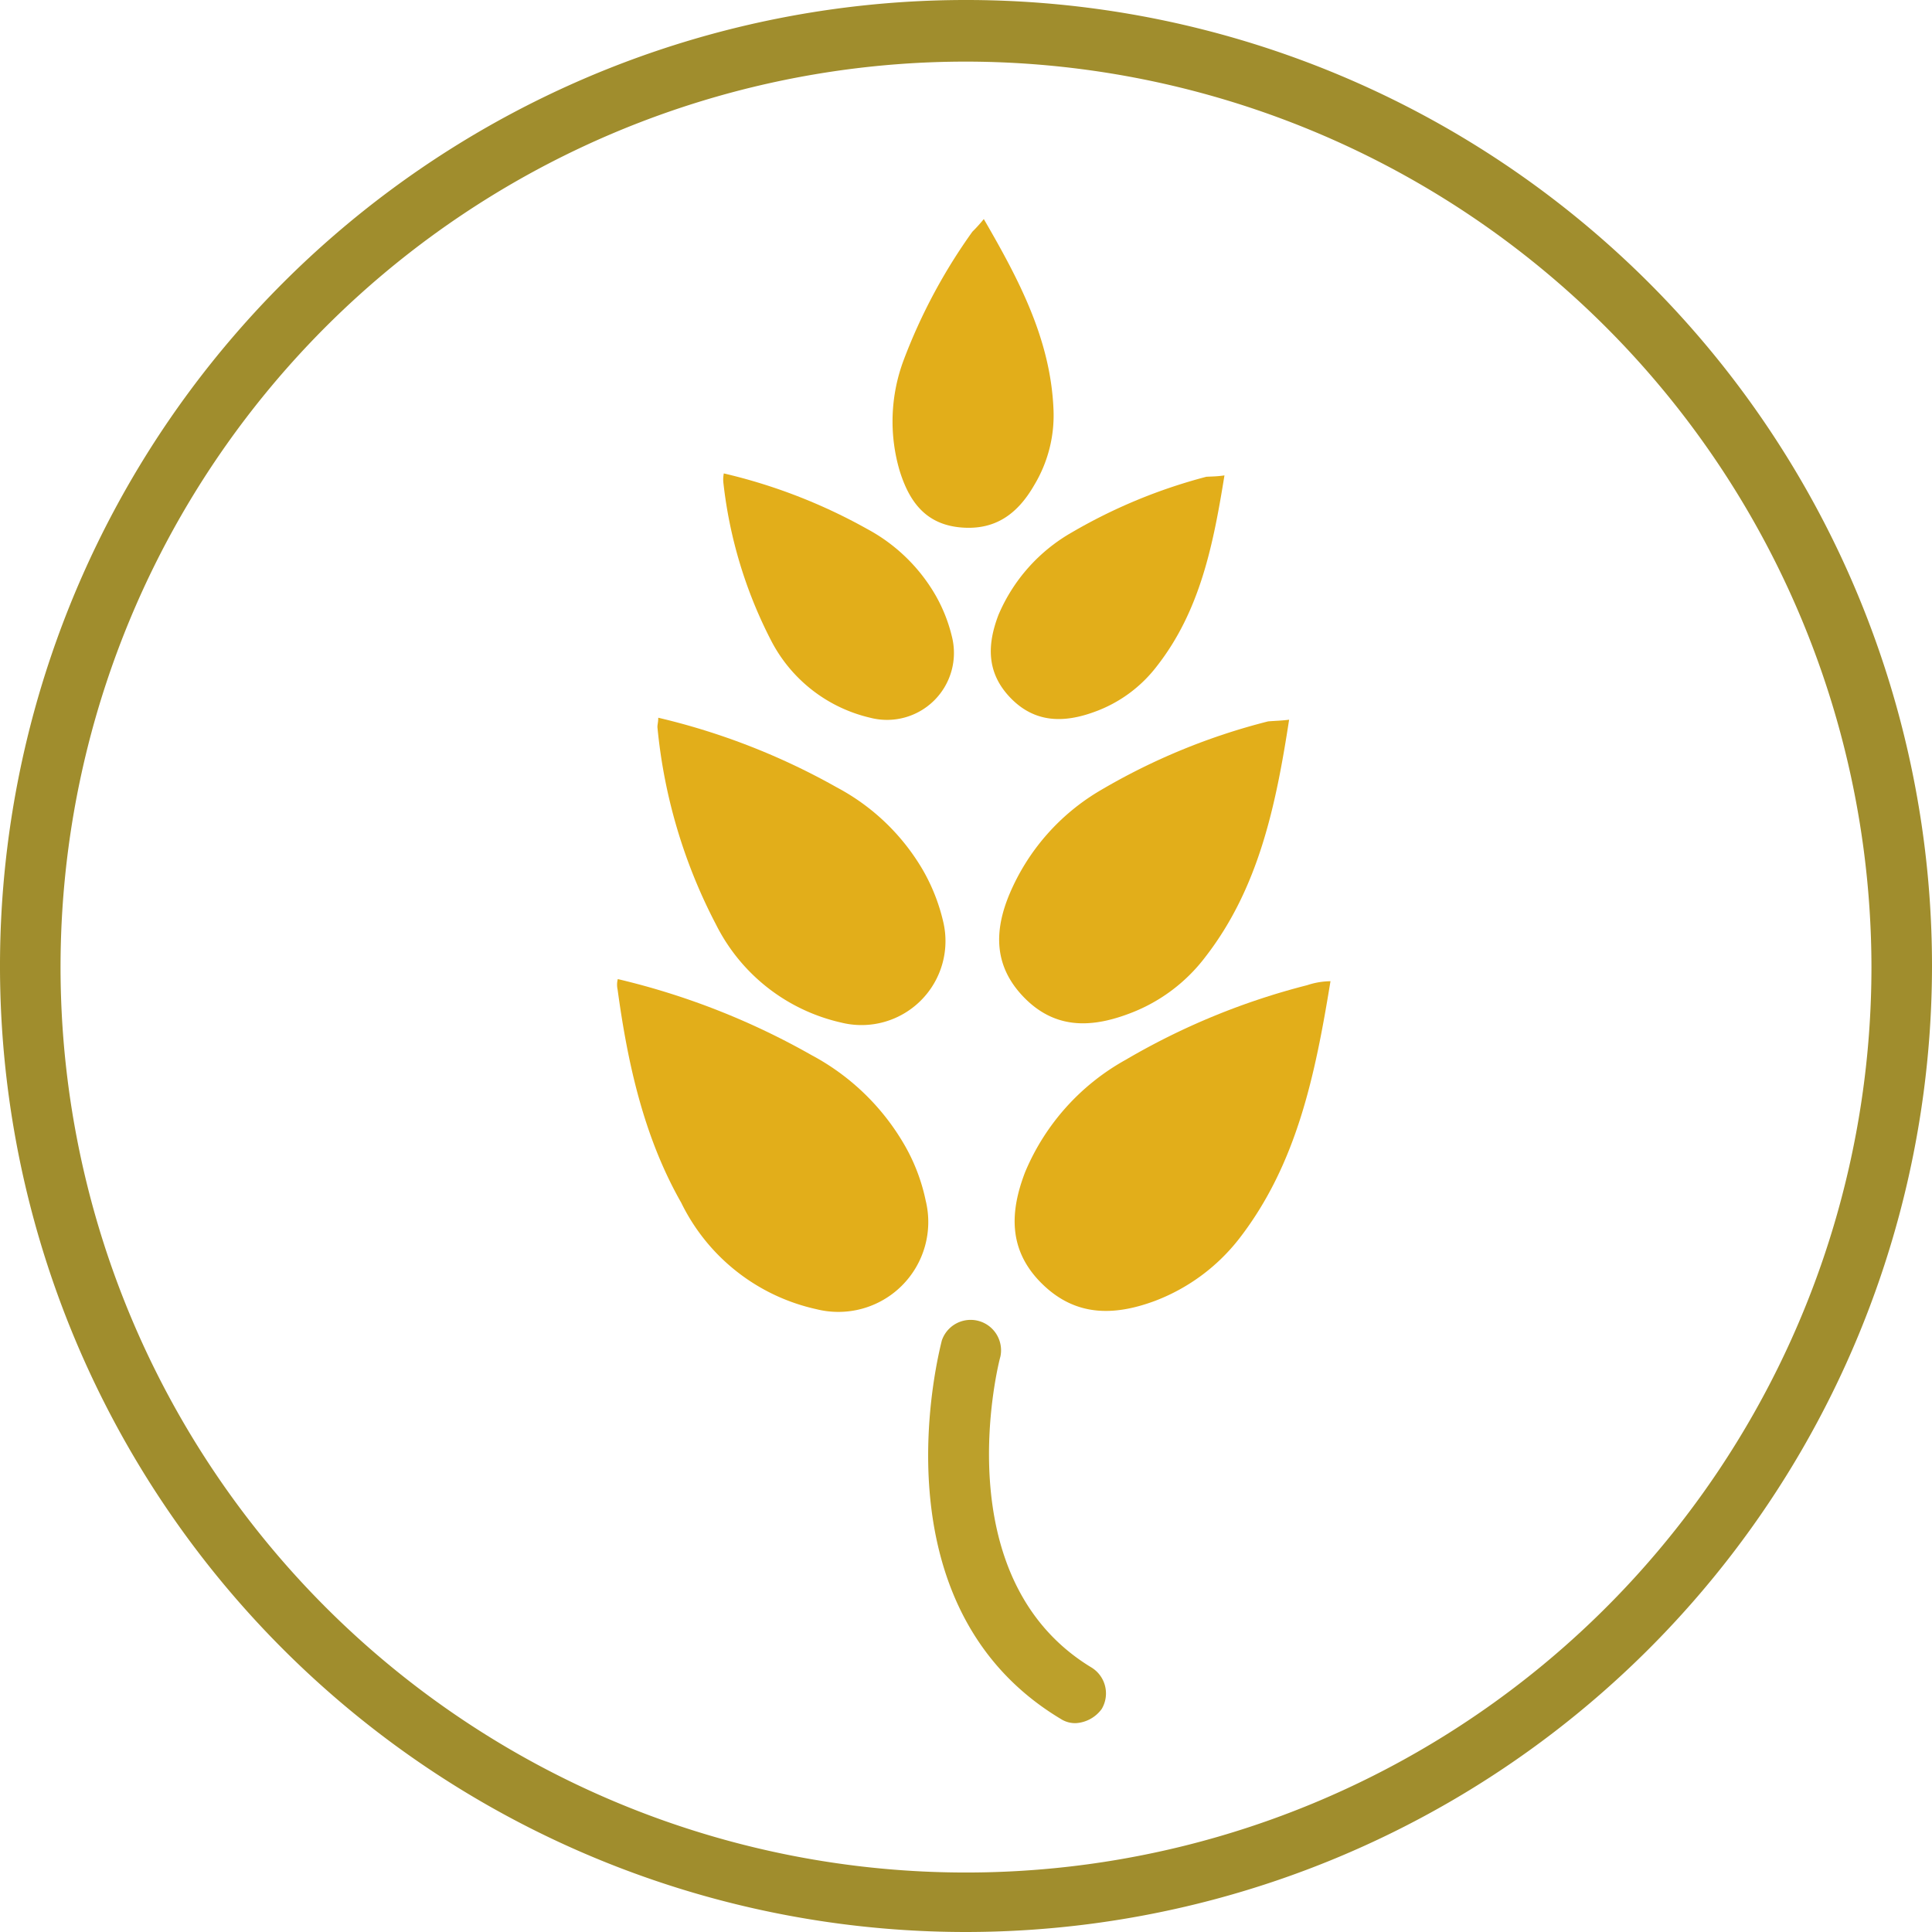
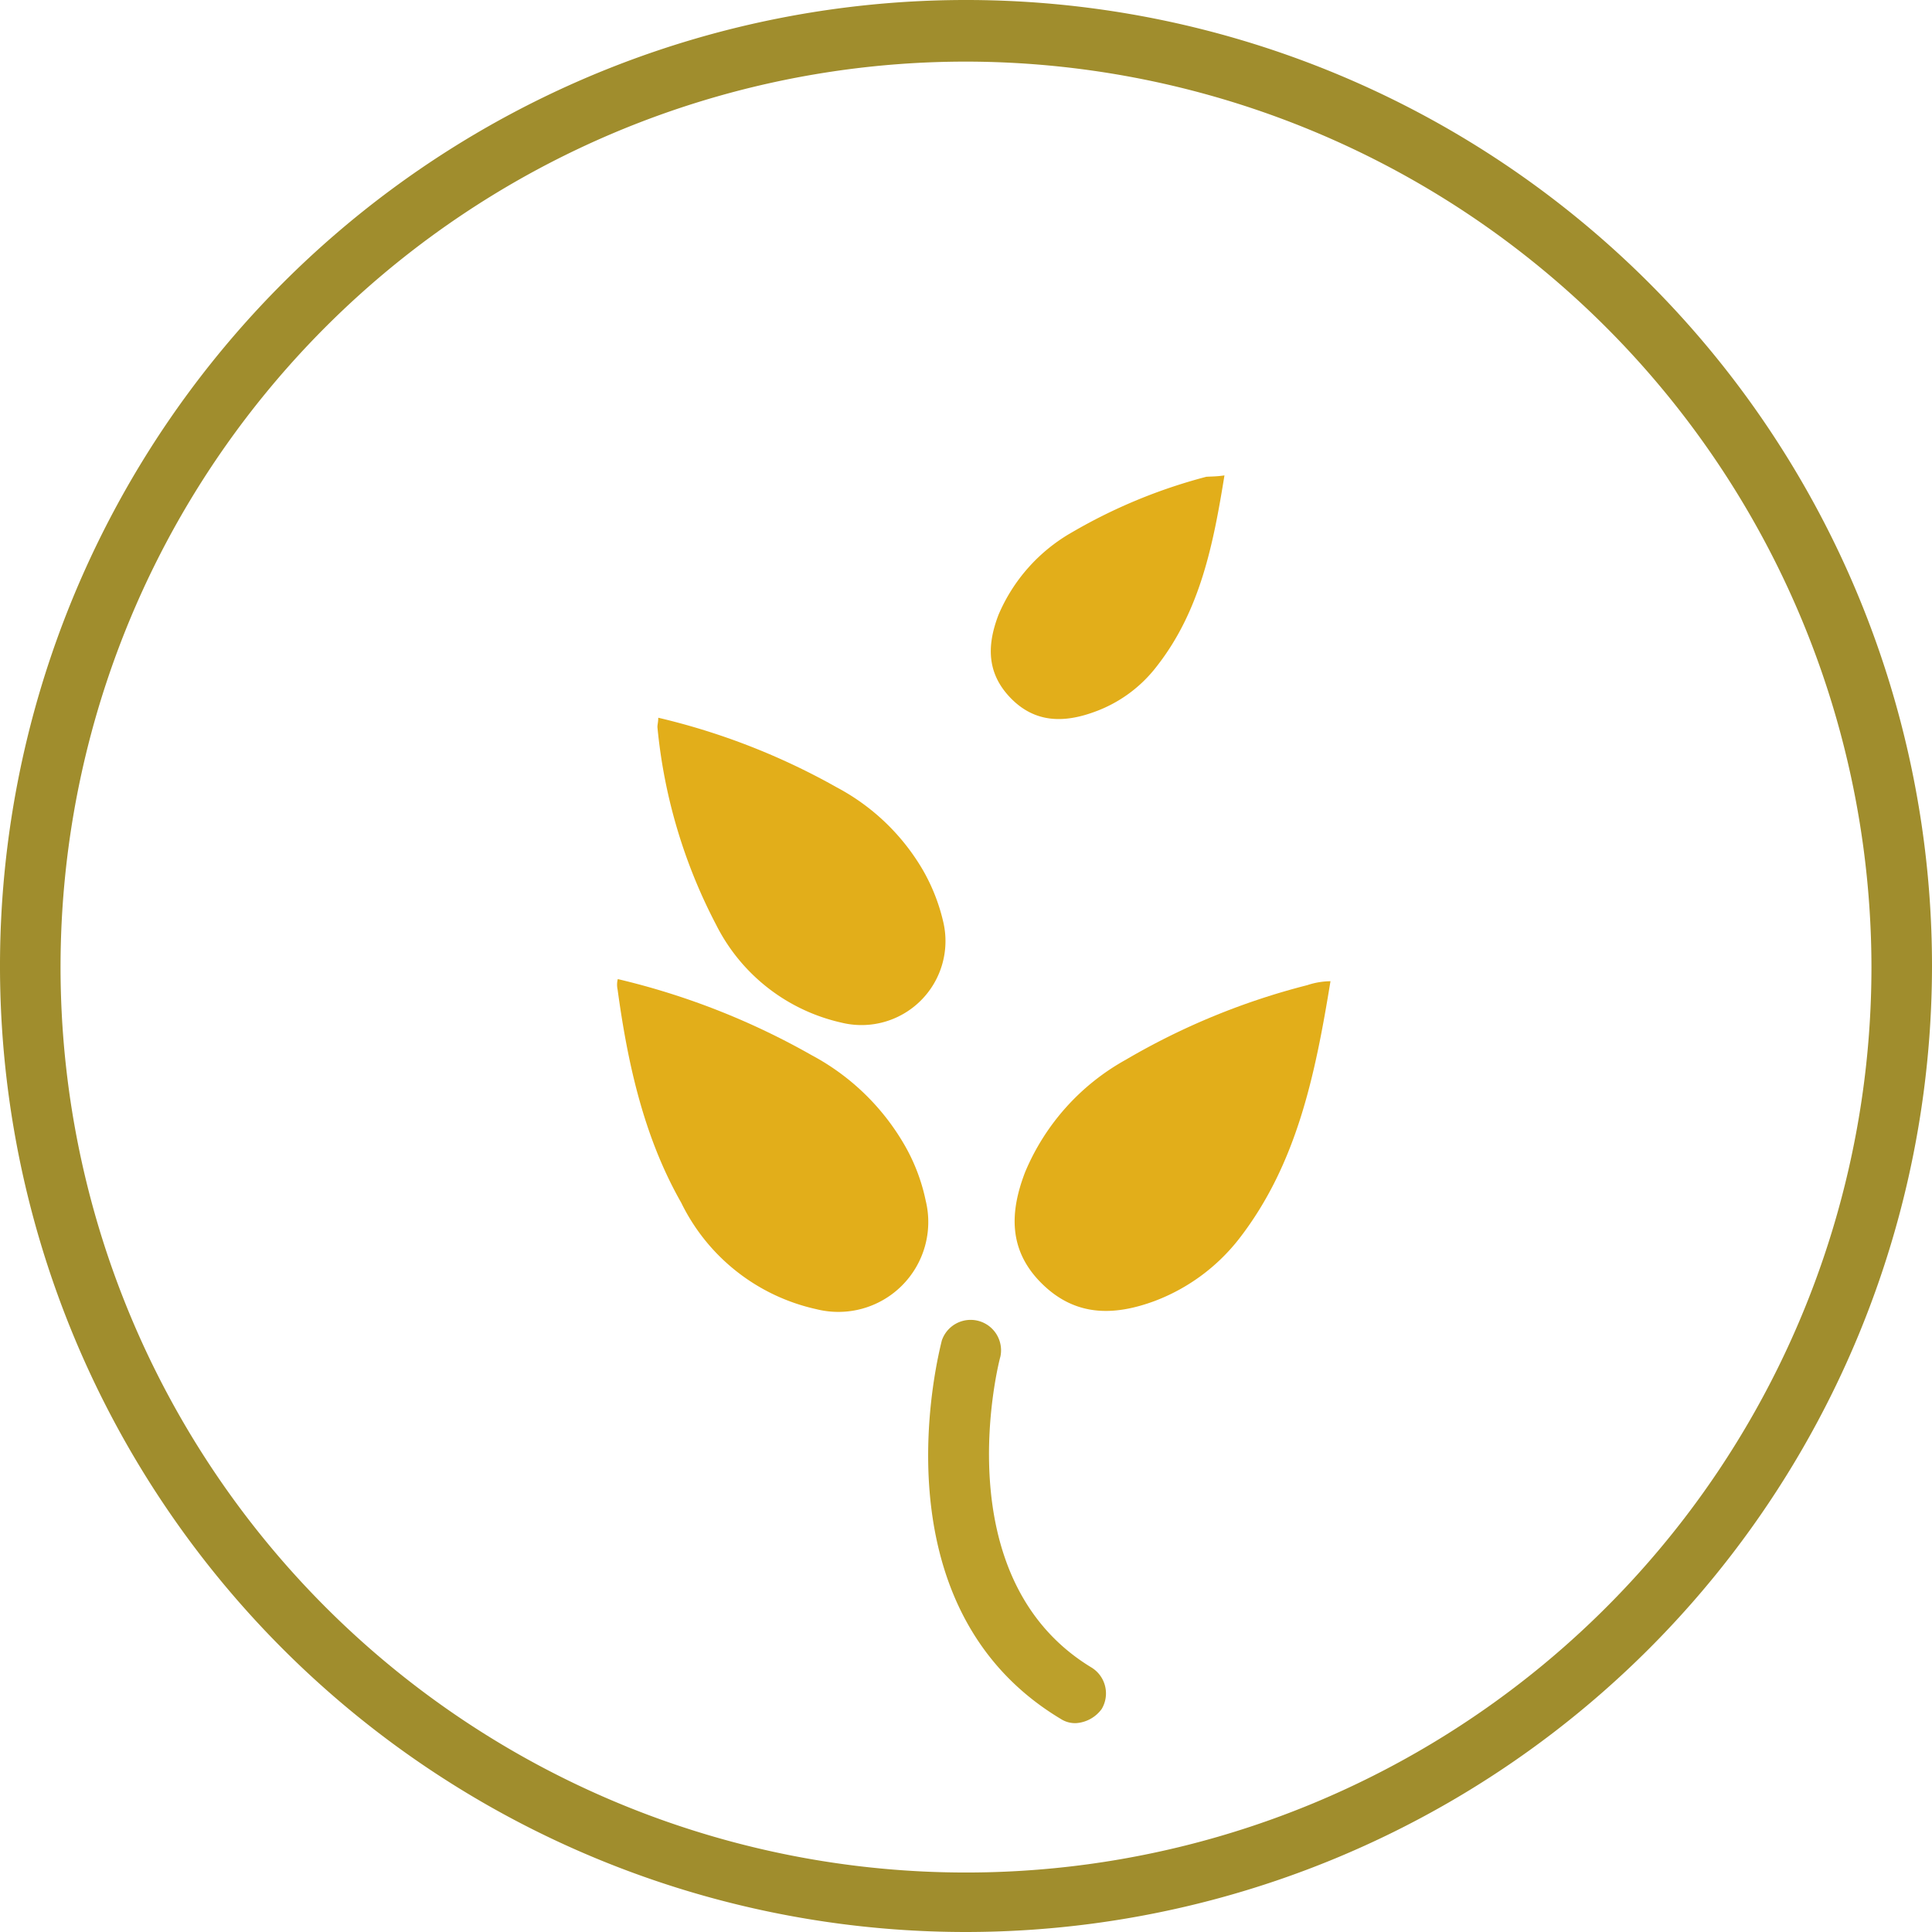
<svg xmlns="http://www.w3.org/2000/svg" id="Layer_1" data-name="Layer 1" viewBox="0 0 127 127">
  <defs>
    <style>.cls-1{fill:#a08d2d;}.cls-2{fill:#e2ae1a;}.cls-3{fill:#bca02b;}</style>
  </defs>
  <title>Wheat</title>
  <path class="cls-1" d="M63.83,127.33a63.5,63.5,0,1,1,63.5-63.5A63.54,63.54,0,0,1,63.83,127.33Zm0-122.95A59.52,59.52,0,1,0,123.35,63.9,59.59,59.59,0,0,0,63.83,4.38Z" transform="translate(-0.33 -0.33)" />
  <path class="cls-2" d="M40.94,64.69a48.17,48.17,0,0,1,12.74,5,15.44,15.44,0,0,1,6.11,5.91,12.35,12.35,0,0,1,1.39,3.65A5.91,5.91,0,0,1,54,86.39a13,13,0,0,1-8.89-7c-2.46-4.32-3.52-9.16-4.18-14A1.51,1.51,0,0,1,40.94,64.69Z" transform="translate(-0.33 -0.33)" />
  <path class="cls-2" d="M87.79,64.83c-1,6.1-2.19,12-6,16.92a12.75,12.75,0,0,1-5.58,4.11c-2.72,1-5.24,1-7.43-1.19s-2.06-4.71-1.06-7.3A15.11,15.11,0,0,1,74.32,70a46,46,0,0,1,11.94-4.91A5,5,0,0,1,87.79,64.83Z" transform="translate(-0.33 -0.33)" />
  <path class="cls-2" d="M43.6,47.51a44.72,44.72,0,0,1,11.74,4.58A14.32,14.32,0,0,1,61,57.53a12.47,12.47,0,0,1,1.33,3.38,5.52,5.52,0,0,1-6.7,6.64,12.21,12.21,0,0,1-8.23-6.44,35.14,35.14,0,0,1-3.85-12.94C43.53,48,43.6,47.84,43.6,47.51Z" transform="translate(-0.33 -0.33)" />
-   <path class="cls-2" d="M85.07,47.64c-.87,5.64-2,11.08-5.51,15.6A11.18,11.18,0,0,1,74.45,67c-2.52.93-4.84.93-6.83-1.13s-1.93-4.38-.93-6.77a14.4,14.4,0,0,1,6-6.83,41.9,41.9,0,0,1,11-4.52C84.14,47.71,84.54,47.71,85.07,47.64Z" transform="translate(-0.33 -0.33)" />
-   <path class="cls-2" d="M47.91,31.45a36.12,36.12,0,0,1,9.42,3.65,11.44,11.44,0,0,1,4.51,4.38,10.34,10.34,0,0,1,1.07,2.72,4.4,4.4,0,0,1-5.38,5.31A9.84,9.84,0,0,1,51,42.4a29.72,29.72,0,0,1-3.12-10.35A2,2,0,0,1,47.91,31.45Z" transform="translate(-0.33 -0.33)" />
  <path class="cls-2" d="M80.82,31.58c-.73,4.52-1.59,8.9-4.45,12.55a9,9,0,0,1-4.11,3c-2,.73-3.91.73-5.51-.93s-1.52-3.52-.79-5.44a11.34,11.34,0,0,1,4.84-5.44,35.17,35.17,0,0,1,8.83-3.65C80,31.65,80.36,31.65,80.82,31.58Z" transform="translate(-0.33 -0.33)" />
-   <path class="cls-2" d="M65,14.73c2.32,4,4.38,7.9,4.58,12.48a8.88,8.88,0,0,1-1.26,5c-1.07,1.86-2.53,3-4.85,2.79s-3.38-1.73-4-3.72a11.48,11.48,0,0,1,.27-7.3,36.69,36.69,0,0,1,4.51-8.42A10.06,10.06,0,0,0,65,14.73Z" transform="translate(-0.33 -0.33)" />
  <path class="cls-3" d="M71.07,113.6a1.73,1.73,0,0,1-1-.27c-12.41-7.43-8-24.15-7.83-24.88a2,2,0,0,1,3.85,1.06c-.07.2-3.78,14.53,6,20.44a2,2,0,0,1,.66,2.72A2.27,2.27,0,0,1,71.07,113.6Z" transform="translate(-0.33 -0.33)" />
</svg>